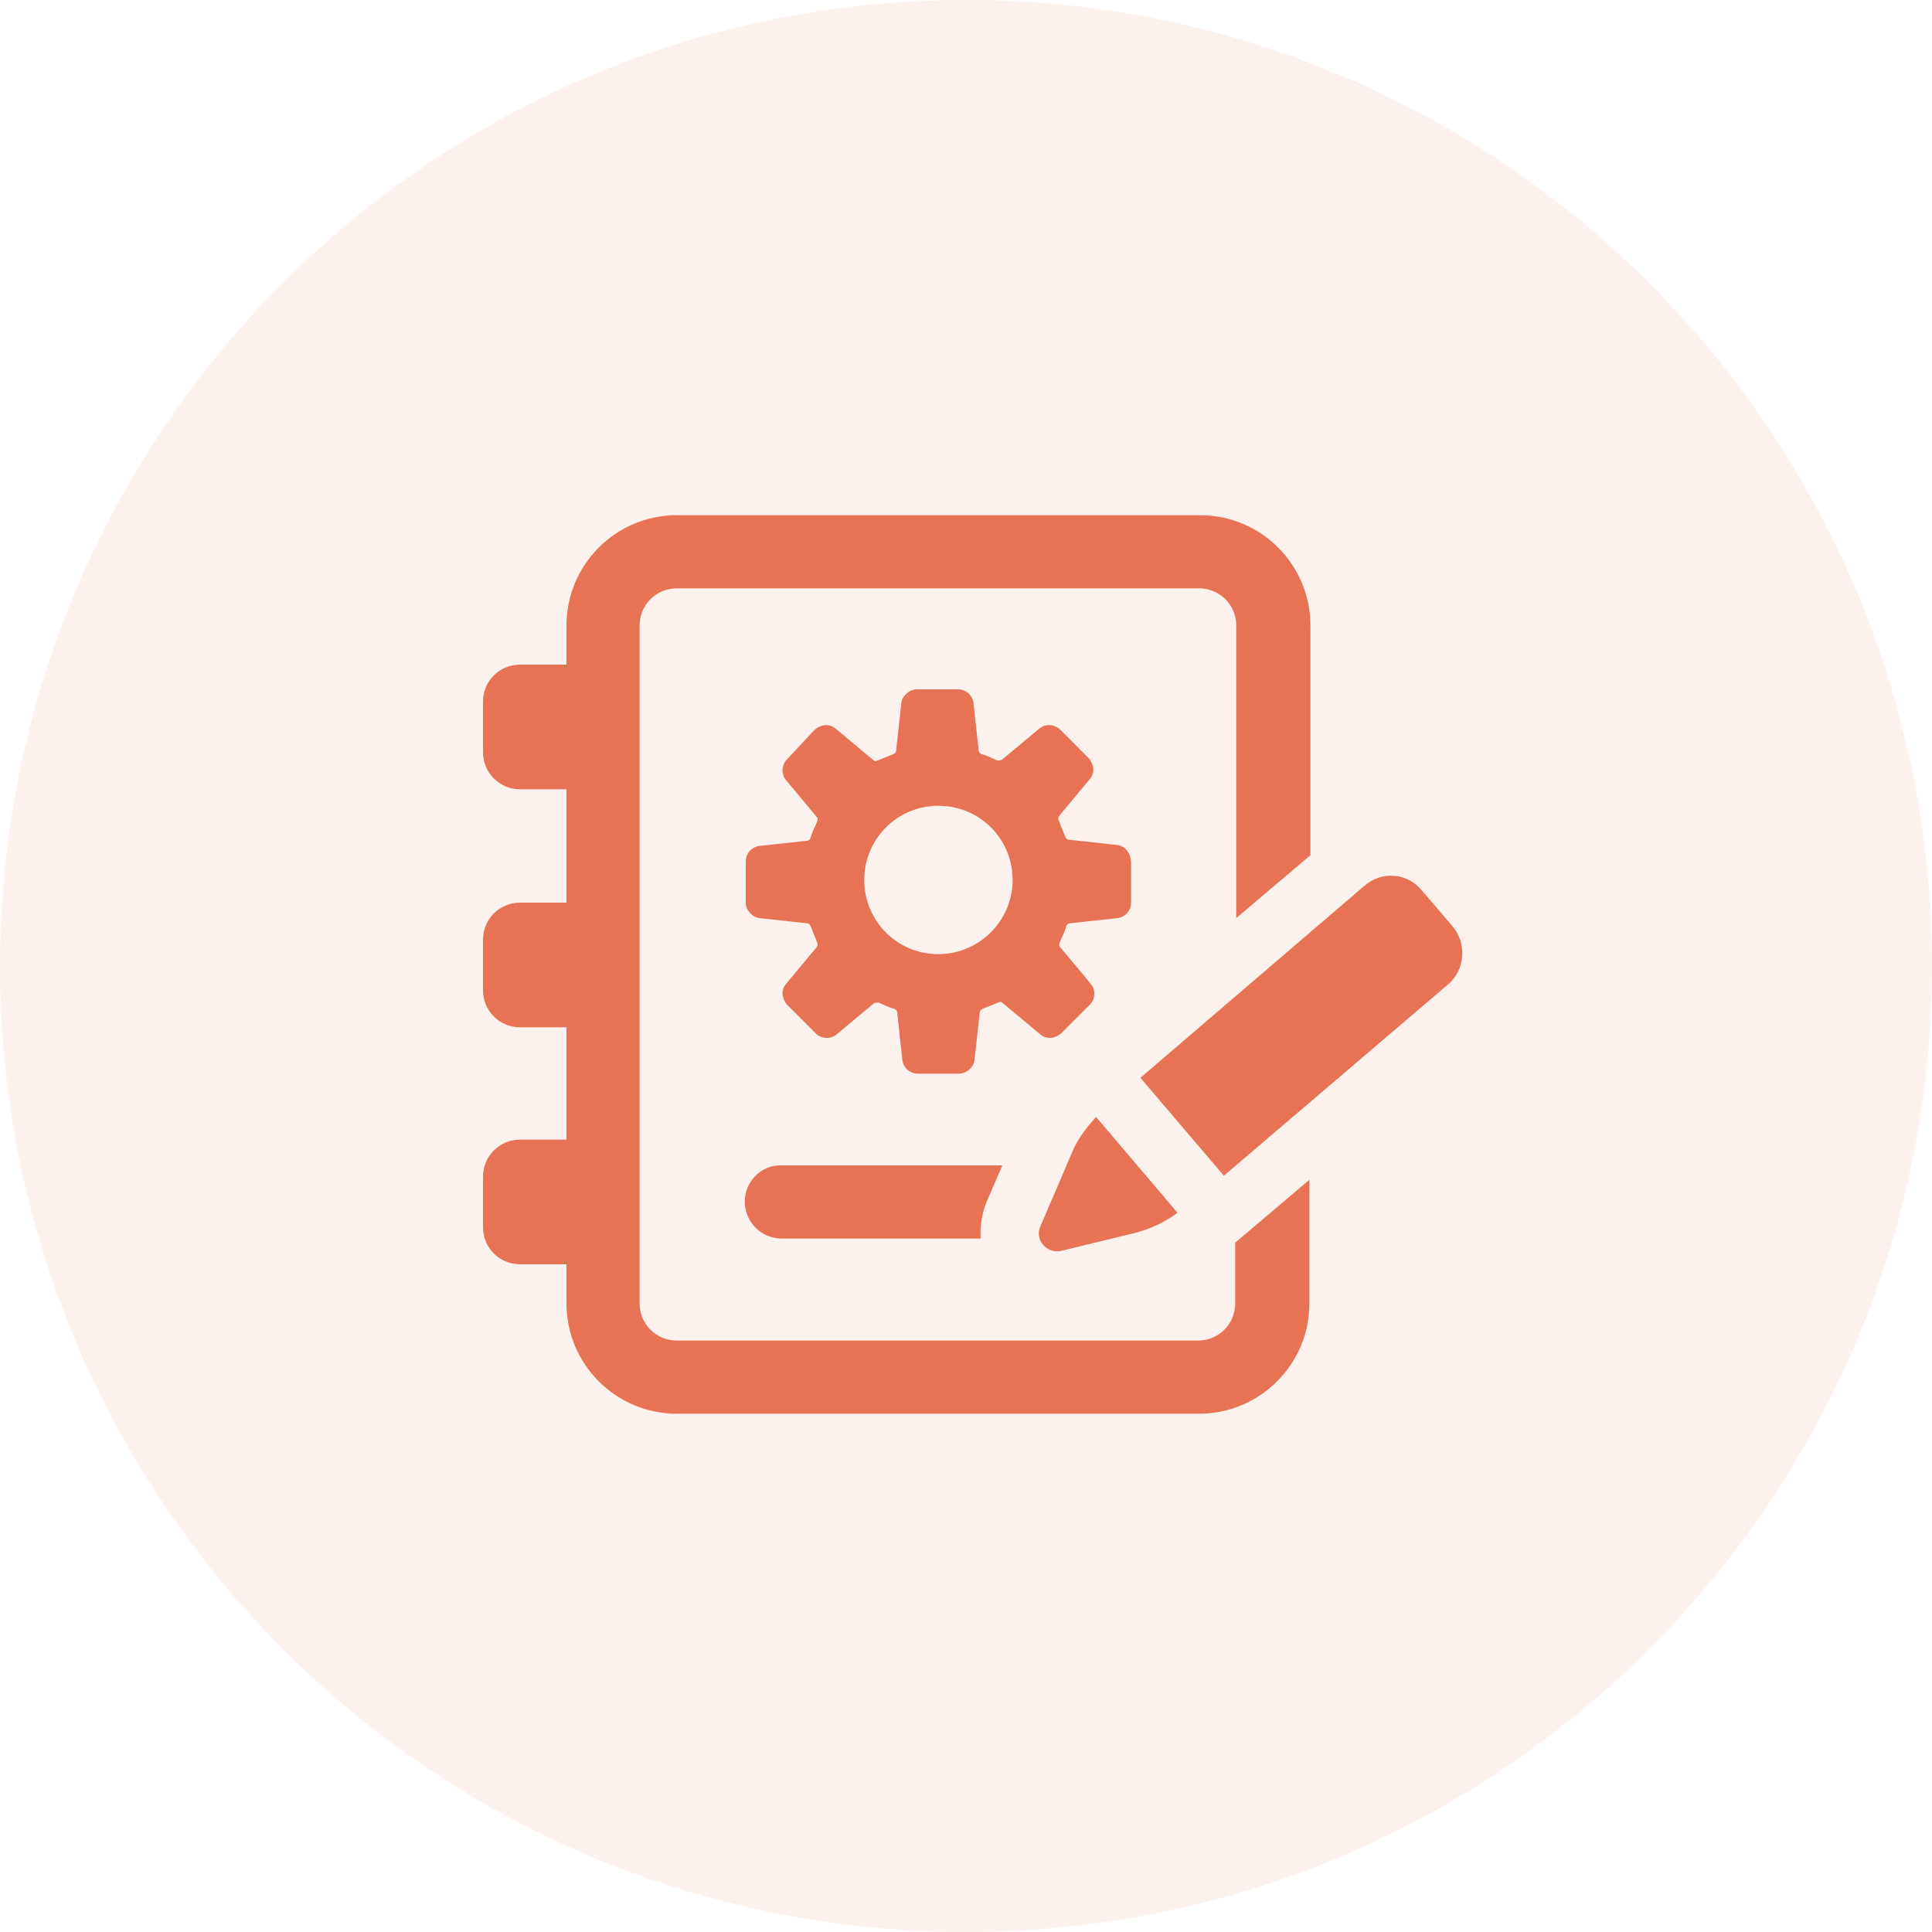
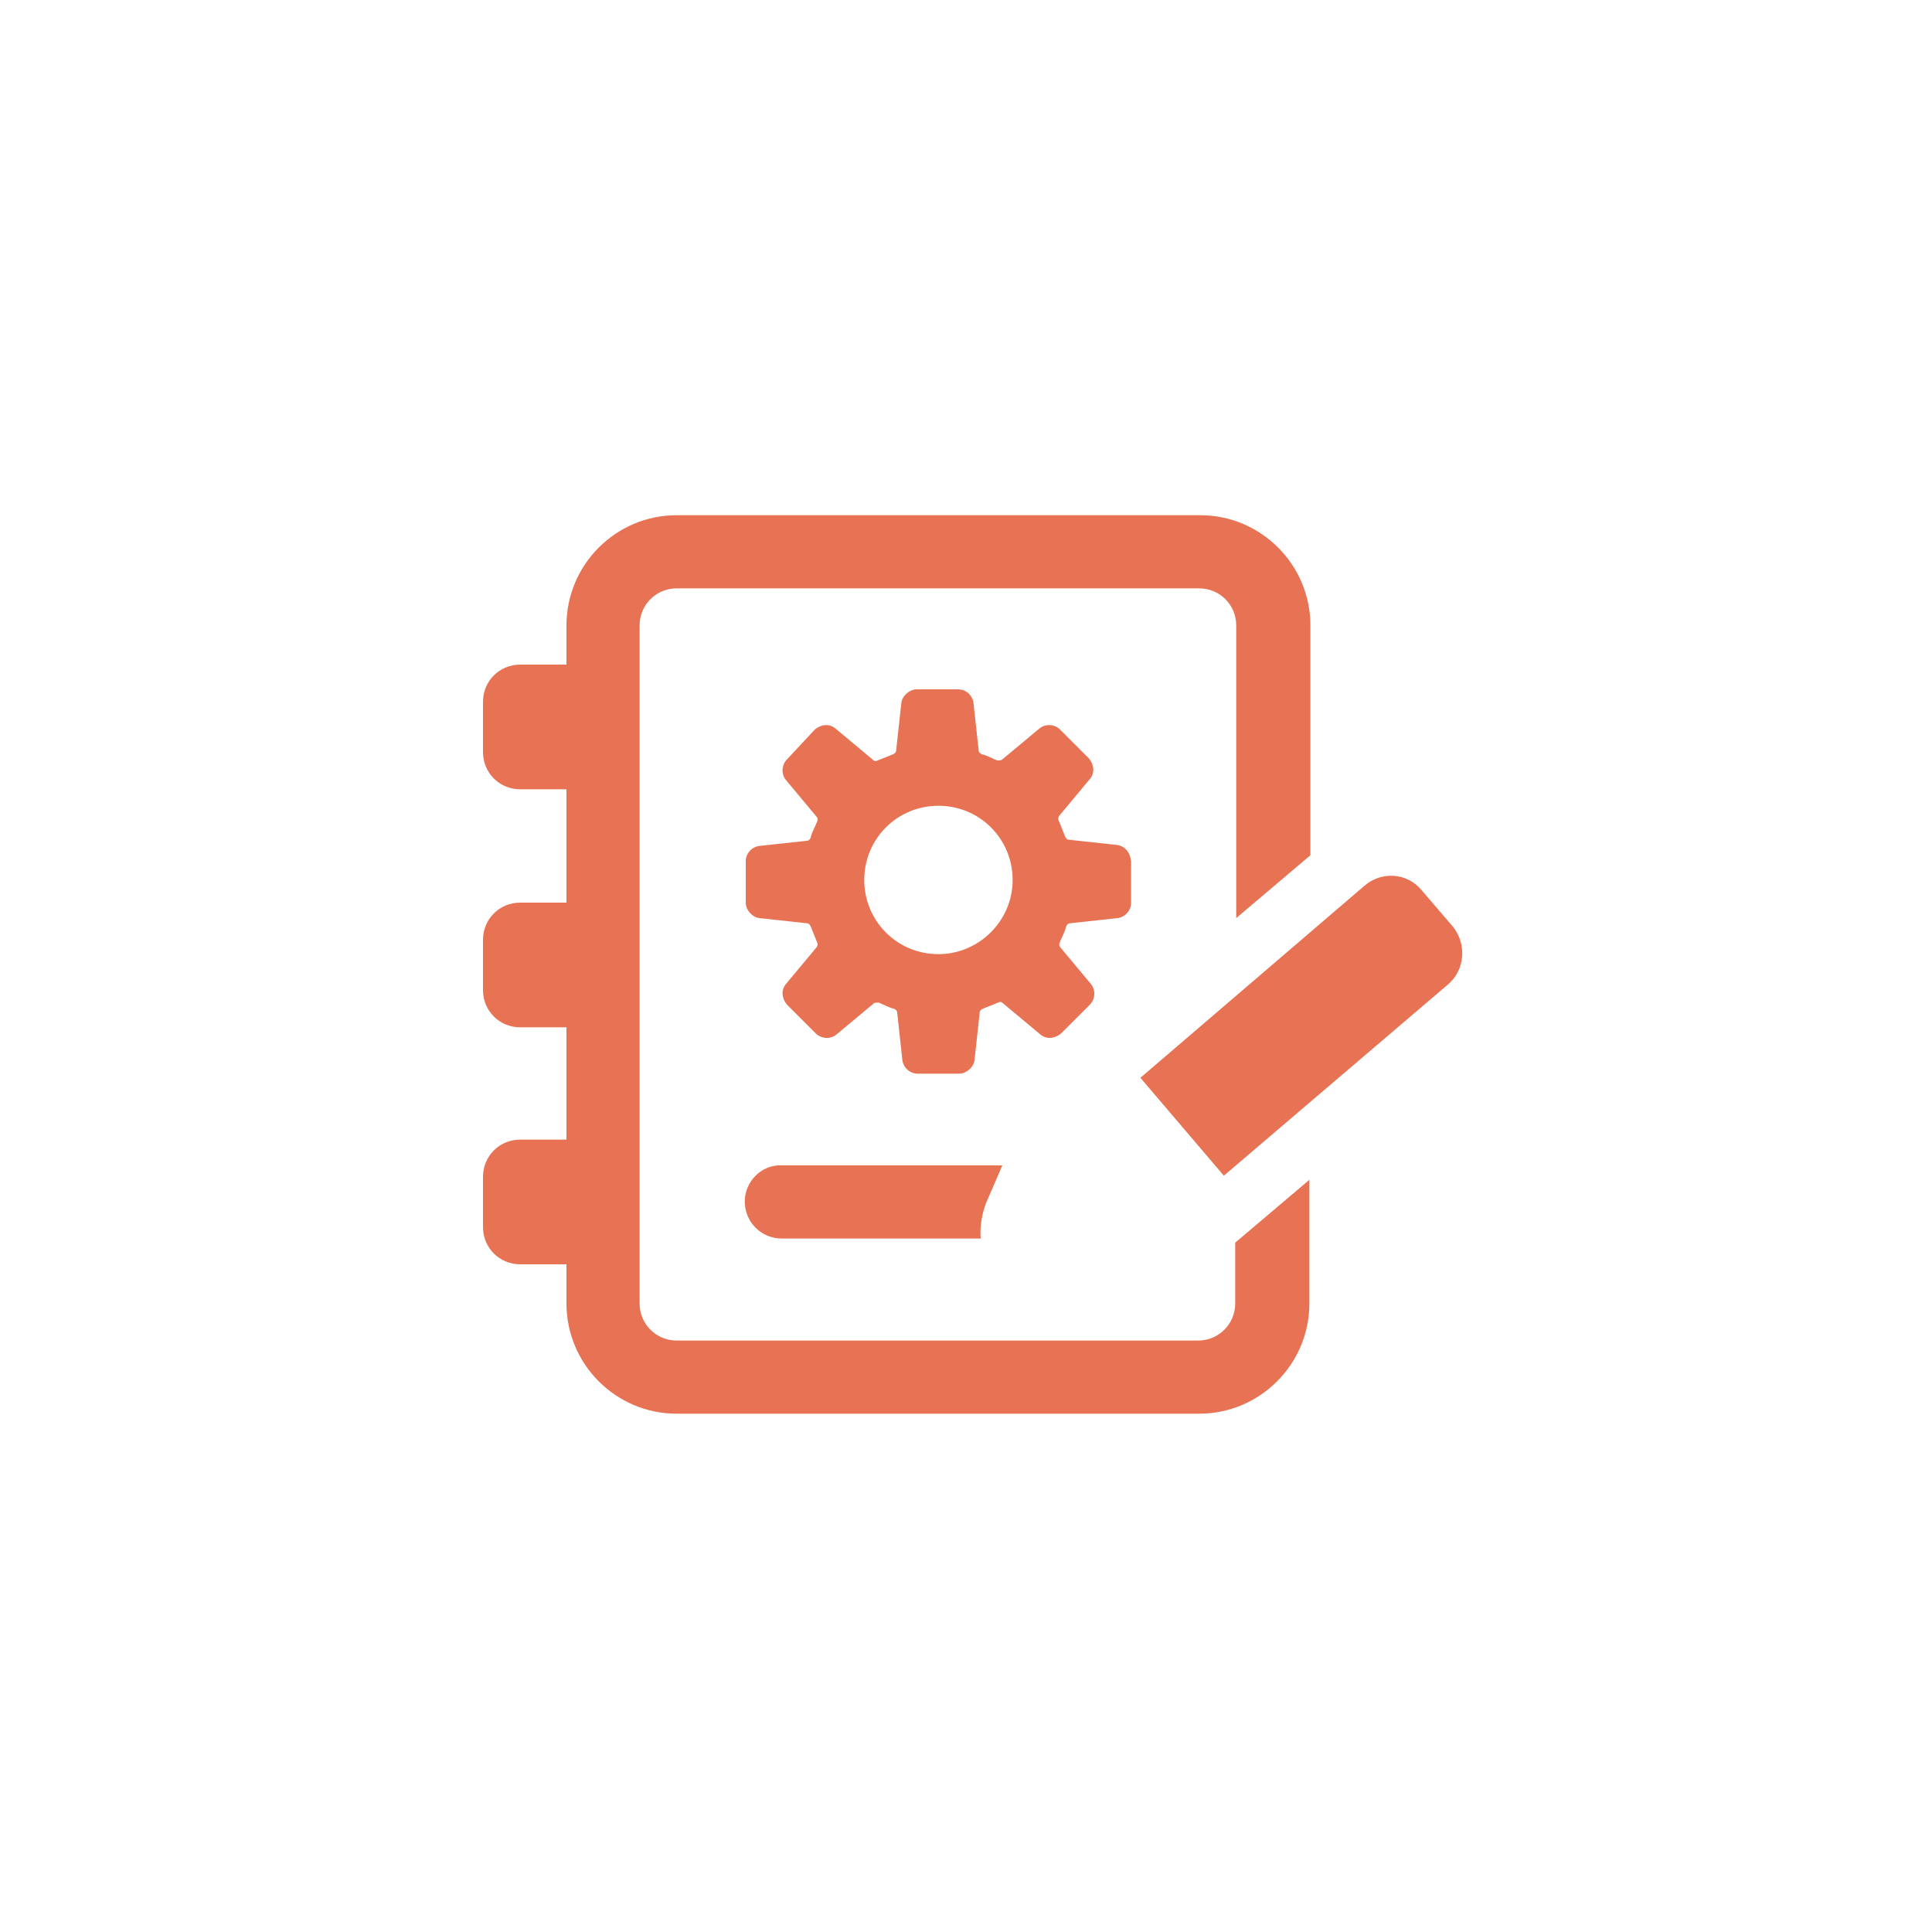
<svg xmlns="http://www.w3.org/2000/svg" width="60" height="60" viewBox="0 0 60 60" fill="none">
-   <path opacity="0.1" d="M30 60C46.569 60 60 46.569 60 30C60 13.431 46.569 0 30 0C13.431 0 0 13.431 0 30C0 46.569 13.431 60 30 60Z" fill="#E77354" />
  <path d="M23.129 37.312C23.129 37.952 23.641 38.464 24.281 38.464H30.457C30.425 38.112 30.489 37.728 30.617 37.376L31.129 36.192L24.281 36.192C23.641 36.16 23.129 36.704 23.129 37.312L23.129 37.312Z" fill="#E77354" />
  <path d="M38.36 40.48C38.36 41.12 37.848 41.632 37.208 41.632H21.016C20.376 41.632 19.864 41.12 19.864 40.48V19.424C19.864 18.784 20.376 18.272 21.016 18.272H37.24C37.88 18.272 38.392 18.784 38.392 19.424V28.512L40.696 26.56V19.424C40.696 17.536 39.16 16 37.272 16H21.016C19.128 16 17.592 17.536 17.592 19.424V20.64L16.152 20.64C15.512 20.64 15 21.152 15 21.792V23.36C15 24 15.512 24.512 16.152 24.512H17.592V28.032H16.152C15.512 28.032 15 28.544 15 29.184V30.752C15 31.392 15.512 31.904 16.152 31.904H17.592V35.392H16.152C15.512 35.392 15 35.904 15 36.544V38.112C15 38.752 15.512 39.264 16.152 39.264H17.592V40.48C17.592 42.368 19.128 43.904 21.016 43.904L37.24 43.904C39.128 43.904 40.664 42.368 40.664 40.48V36.64L38.36 38.592V40.48Z" fill="#E77354" />
-   <path d="M33.272 35.84L32.312 38.08C32.12 38.496 32.504 38.944 32.952 38.848L35.32 38.272C35.768 38.144 36.184 37.952 36.568 37.664L34.04 34.688C33.72 35.04 33.432 35.424 33.272 35.84L33.272 35.84Z" fill="#E77354" />
  <path d="M45.112 28.768L44.152 27.648C43.704 27.104 42.904 27.04 42.36 27.52L35.416 33.472L38.008 36.512L44.984 30.56C45.496 30.112 45.56 29.312 45.112 28.768L45.112 28.768Z" fill="#E77354" />
  <path d="M34.68 26.24L33.208 26.08C33.144 26.08 33.112 26.048 33.08 25.984C33.016 25.824 32.952 25.664 32.888 25.504C32.856 25.44 32.856 25.408 32.888 25.344L33.848 24.192C34.008 24 33.976 23.744 33.816 23.552L32.92 22.656C32.76 22.496 32.472 22.464 32.28 22.624L31.128 23.584C31.096 23.616 31.032 23.616 30.968 23.616C30.808 23.552 30.648 23.456 30.488 23.424C30.424 23.392 30.392 23.36 30.392 23.296L30.232 21.824C30.2 21.6 30.008 21.408 29.752 21.408H28.472C28.248 21.408 28.024 21.6 27.992 21.824L27.832 23.296C27.832 23.36 27.8 23.392 27.736 23.424C27.576 23.488 27.416 23.552 27.257 23.616C27.192 23.648 27.161 23.648 27.096 23.584L25.945 22.624C25.753 22.464 25.497 22.496 25.305 22.656L24.44 23.584C24.28 23.744 24.248 24.032 24.408 24.224L25.368 25.376C25.4 25.408 25.4 25.472 25.368 25.536C25.304 25.696 25.208 25.856 25.176 26.016C25.144 26.08 25.112 26.112 25.048 26.112L23.576 26.272C23.352 26.304 23.16 26.496 23.16 26.752V28.032C23.16 28.256 23.352 28.48 23.576 28.512L25.048 28.672C25.112 28.672 25.144 28.704 25.176 28.768C25.24 28.928 25.304 29.088 25.368 29.248C25.4 29.312 25.4 29.344 25.368 29.408L24.408 30.56C24.248 30.752 24.28 31.008 24.44 31.2L25.336 32.096C25.496 32.256 25.784 32.288 25.976 32.128L27.128 31.168C27.16 31.136 27.224 31.136 27.288 31.136C27.448 31.2 27.608 31.296 27.768 31.328C27.832 31.36 27.864 31.392 27.864 31.455L28.024 32.928C28.056 33.152 28.248 33.344 28.504 33.344H29.784C30.008 33.344 30.232 33.152 30.264 32.928L30.424 31.455C30.424 31.391 30.456 31.36 30.52 31.328C30.68 31.264 30.84 31.2 31 31.136C31.064 31.104 31.096 31.104 31.16 31.168L32.312 32.128C32.504 32.288 32.76 32.255 32.952 32.096L33.848 31.2C34.008 31.04 34.04 30.752 33.88 30.56L32.919 29.408C32.888 29.376 32.888 29.312 32.919 29.248C32.983 29.088 33.08 28.928 33.111 28.768C33.143 28.704 33.175 28.672 33.239 28.672L34.712 28.512C34.936 28.48 35.127 28.288 35.127 28.032V26.752C35.096 26.464 34.936 26.272 34.68 26.24L34.68 26.24ZM29.144 29.632C27.864 29.632 26.84 28.608 26.84 27.328C26.84 26.048 27.864 25.024 29.144 25.024C30.424 25.024 31.448 26.048 31.448 27.328C31.448 28.608 30.392 29.632 29.144 29.632Z" fill="#E77354" />
</svg>